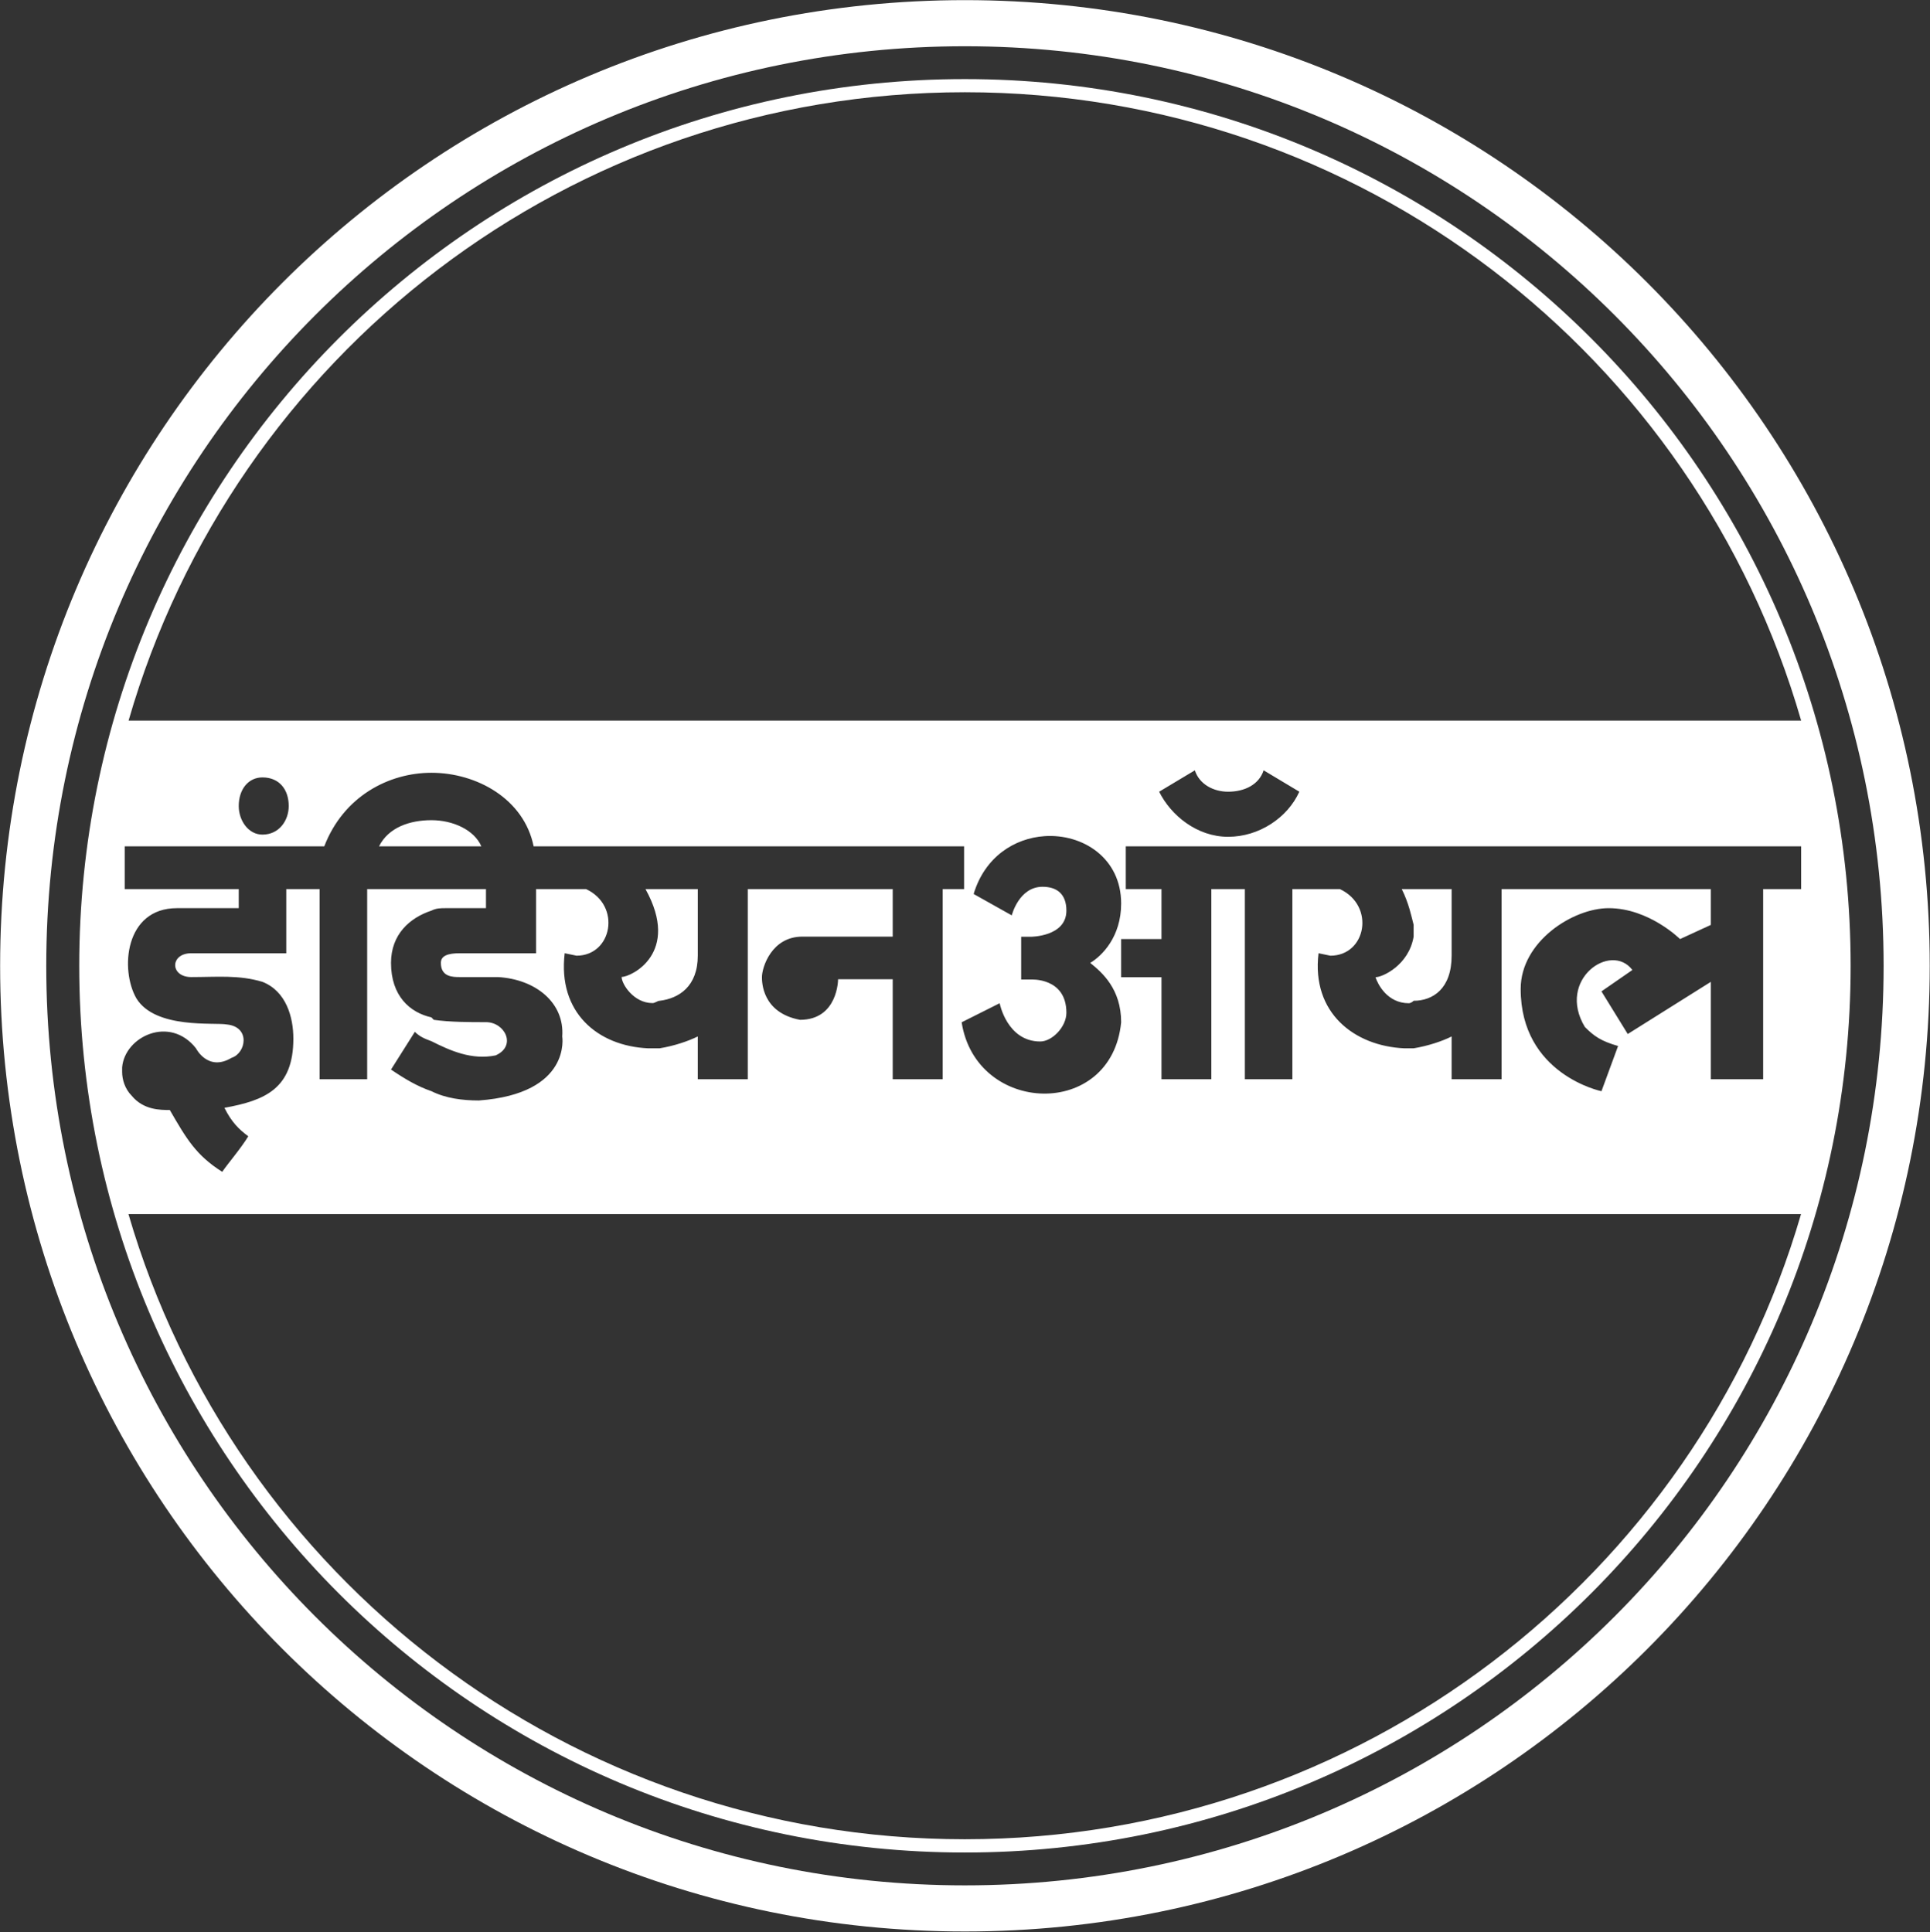
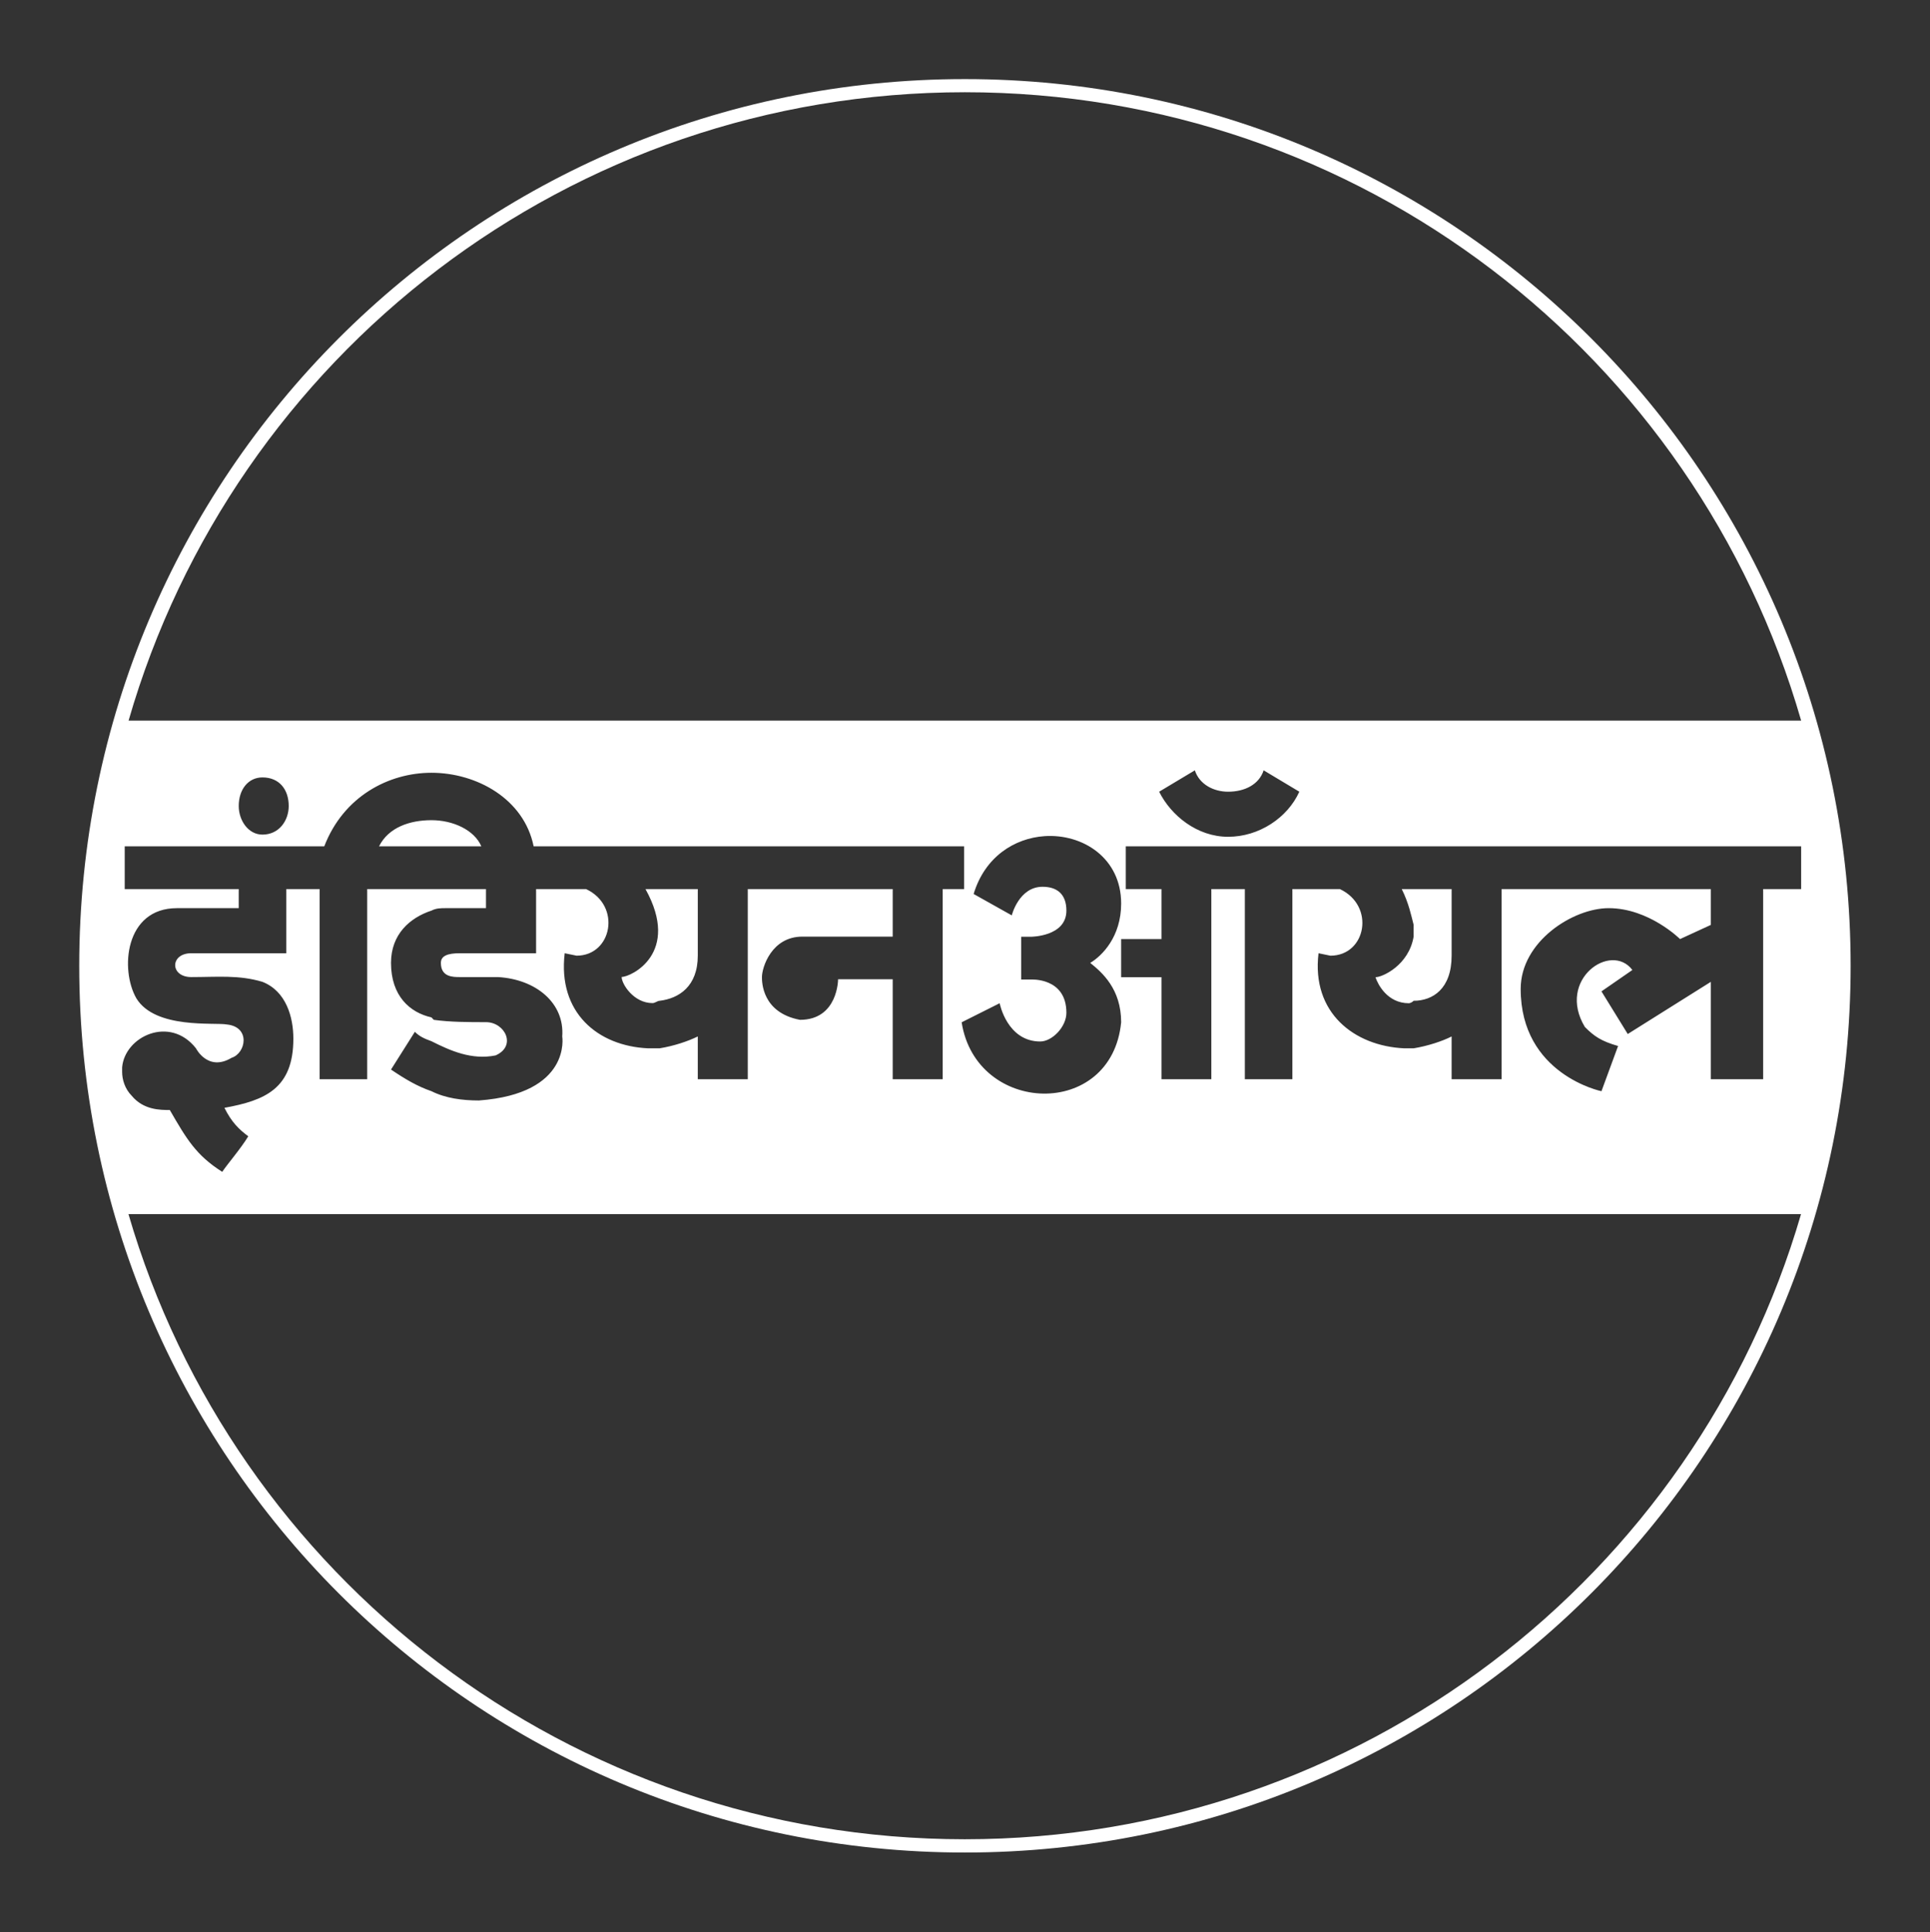
<svg xmlns="http://www.w3.org/2000/svg" version="1.2" viewBox="0 0 1498 1500" width="1498" height="1500">
  <rect x="0" y="0" width="1498" height="1500" fill="#333333" stroke="none" />
  <title>IOC</title>
  <style>
		.s0 { fill: #ffffff } 
	</style>
-   <path id="path2495" fill-rule="evenodd" class="s0" d="m748.9 1499.4c-414.1 0-748.8-335.1-748.8-749.6 0-414.6 334.7-749.7 748.8-749.7 414.1 0 748.9 335.1 748.9 749.7 0 414.5-334.8 749.6-748.9 749.6zm713.1-749.6c0-394.8-318.7-713.9-713.1-713.9-394.3 0-713 319.1-713 713.9 0 394.7 318.7 713.8 713 713.8 394.4 0 713.1-319.1 713.1-713.8z" />
  <path id="path2499" fill-rule="evenodd" class="s0" d="m748.9 1438.1c-380.1 0-687.4-307.7-687.4-688.3 0-380.7 307.3-688.4 687.4-688.4 380.2 0 687.5 307.7 687.5 688.4 0 380.6-307.3 688.3-687.5 688.3zm-649.1-878.7h1298.2c-81.8-283.4-342.4-487.8-649.1-487.8-306.7 0-567.4 204.4-649.1 487.8zm799.9 55.2c9.2 18.5 29.5 35 53.5 35 24 0 46.1-14.7 55.3-35l-27.7-16.6c-3.6 11.1-14.8 16.6-27.6 16.6-11 0-22.2-5.5-25.8-16.6zm-648 42.4h-154.9v33.2h88.5v14.8h-48c-40.5 0-44.2 48-31.4 70.1 14.8 24 60.9 18.4 70.2 20.2 18.5 1.9 14.9 22.3 3.6 25.9-18.4 11-27.6-7.4-27.6-7.4-20.3-25.8-55.3-9.2-57.3 14.8v3.6c0 5.6 2 13 7.5 18.5 9.1 11 22.1 11 29.5 11 12.9 22.3 20.3 35.1 40.7 48 3.6-5.5 14.7-18.4 20.2-27.6-7.4-5.5-13-11.1-18.5-22.1 31.4-5.7 53.5-14.8 53.5-53.7 0-16.6-5.5-36.8-24-44.1-18.4-5.5-35-3.7-55.2-3.7-16.7 0-16.7-18.5 0-18.5h73.7v-49.8h25.9v147.6h36.9v-147.6h92.2v14.8h-31.3c-3.7 0-7.3 0-11 1.9-16.7 5.5-31.4 18.3-31.4 40.6 0 25.7 14.7 38.6 31.4 42.3l1.8 1.9c12.9 1.8 27.7 1.8 40.5 1.8 14.8 0 24 18.5 7.5 25.8-18.5 3.8-35.1-3.6-49.8-11-5.5-2-9.3-3.7-12.9-7.3l-18.5 29.3c11.1 7.5 20.4 13 31.4 16.8 11 5.5 24 7.2 36.8 7.2 72.1-5.3 64.7-49.7 64.7-49.7 1.9-25.9-20.3-44.4-49.9-46.1h-29.5c-5.5 0-14.8 0-14.8-11 0-5.6 5.5-7.5 14.8-7.5h59.1v-49.8h38.8c27.6 12.9 20.2 51.7-7.4 51.7l-9.2-1.9c-5.5 46.1 25.7 72 64.6 73.8h9.1c11.1-1.8 22.1-5.5 29.6-9.2v33.2h38.8v-147.6h112.5v36.9h-70.1c-24 0-31.4 24-31.4 31.4 0 3.7 0 27.6 29.5 33.2 29.6 0 29.6-31.5 29.6-31.5h42.4v77.6h38.8v-147.6h16.6v-33.2h-334.1c-7.5-36.9-44.3-57.1-79.3-57.1-33.3 0-68.3 18.4-83.2 57.1zm-66.4-31.3c0 11.2 7.4 22.2 18.4 22.2 13 0 20.4-11 20.4-22.2 0-12.9-7.4-22.2-20.4-22.2-11 0-18.4 9.3-18.4 22.2zm188.3 31.3h-79.4c7.4-14.8 24-20.3 40.7-20.3 16.6 0 33.2 7.5 38.7 20.3zm382.1 37l29.6 16.6c0 0 5.5-22.2 23.9-22.2 11.1 0 18.5 5.6 18.5 18.5 0 20.3-27.6 20.3-27.6 20.3h-7.5v33.2h7.5c0 0 27.6-1.8 27.6 25.8 0 11-11.1 22.3-20.3 22.3-25.8 0-31.5-29.7-31.5-29.7l-29.5 14.8c11.2 72 116.4 75.6 123.8 0 0-25.9-14.8-38.7-24-46.1 9.2-5.5 24-20.3 24-46.1 0-35.3-29.8-54.3-59.5-52.3-23.1 1.6-46.2 15.8-55 44.9zm118.1-3.8h27.7v38.8h-31.3v29.6h31.3v79.2h38.7v-147.6h26v147.6h36.9v-147.6h36.9c27.6 13 20.4 51.7-7.4 51.7l-9.2-1.9c-5.6 46.2 27.7 72 66.5 73.8h7.3c11-1.8 22.2-5.5 29.5-9.2v33.2h38.8v-147.6h162.4v27.8l-23.9 11c0 0-24.1-24-55.4-24-27.7 0-68.3 25.9-68.3 62.7 0 66.5 62.7 79.4 62.7 79.4l12.9-35.1c-12.9-3.7-18.5-7.4-25.8-14.8-22.1-36.8 20.3-66.3 36.9-44.2l-24 16.6 20.4 33.1 64.5-40.5v75.6h40.6v-147.6h29.5v-33.2h-524.2zm-332.2 0v51.6c0 24-14.7 33.3-29.6 35.1-1.7 0-3.6 1.8-5.5 1.8-14.7 0-24-14.8-24-20.3 7.4 0 46.1-18.5 18.5-68.2zm585.1 0v51.6c0 25.9-14.7 35.1-29.5 35.1-1.9 1.9-3.7 1.9-3.7 1.9-16.7 0-24.1-14.7-25.9-20.2 5.5 0 25.9-9.4 29.6-31.5v-9.2c-1.9-7.3-3.7-16.6-9.2-27.7zm-377.9 737.6c306.7 0 567.4-204.3 649.1-485.3h-1298.2c81.8 281 342.5 485.3 649.1 485.3z" />
</svg>